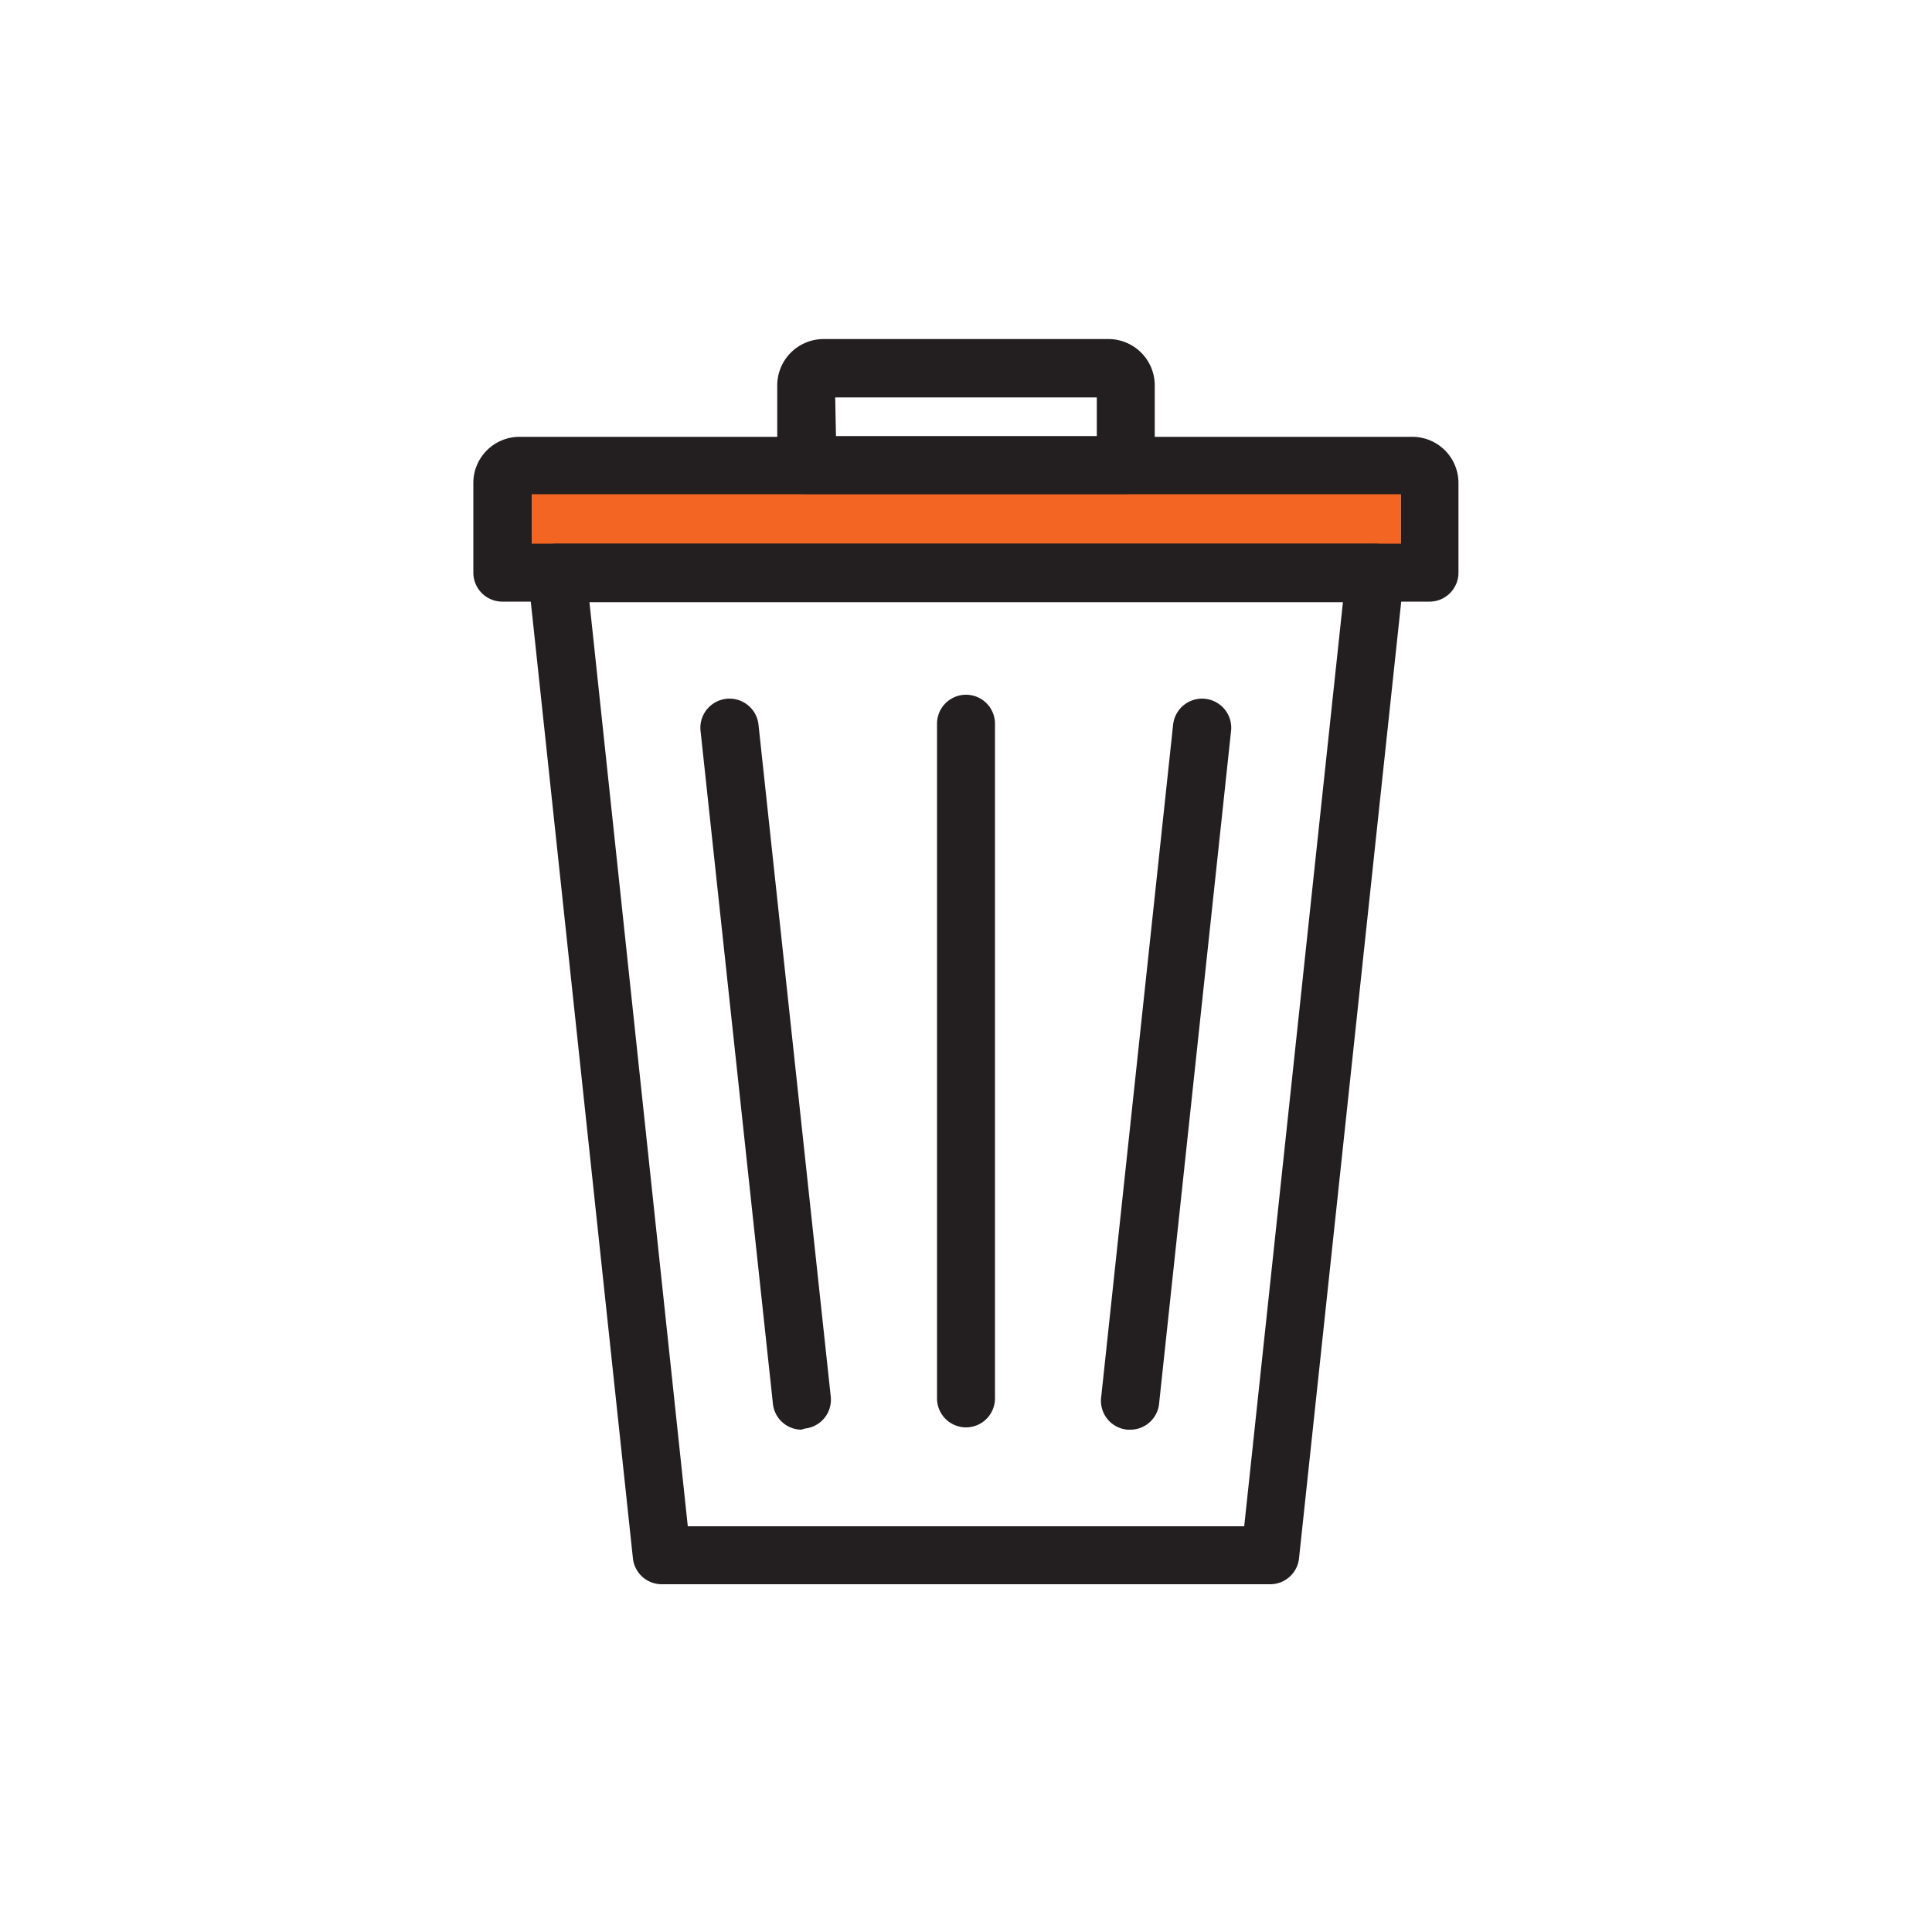
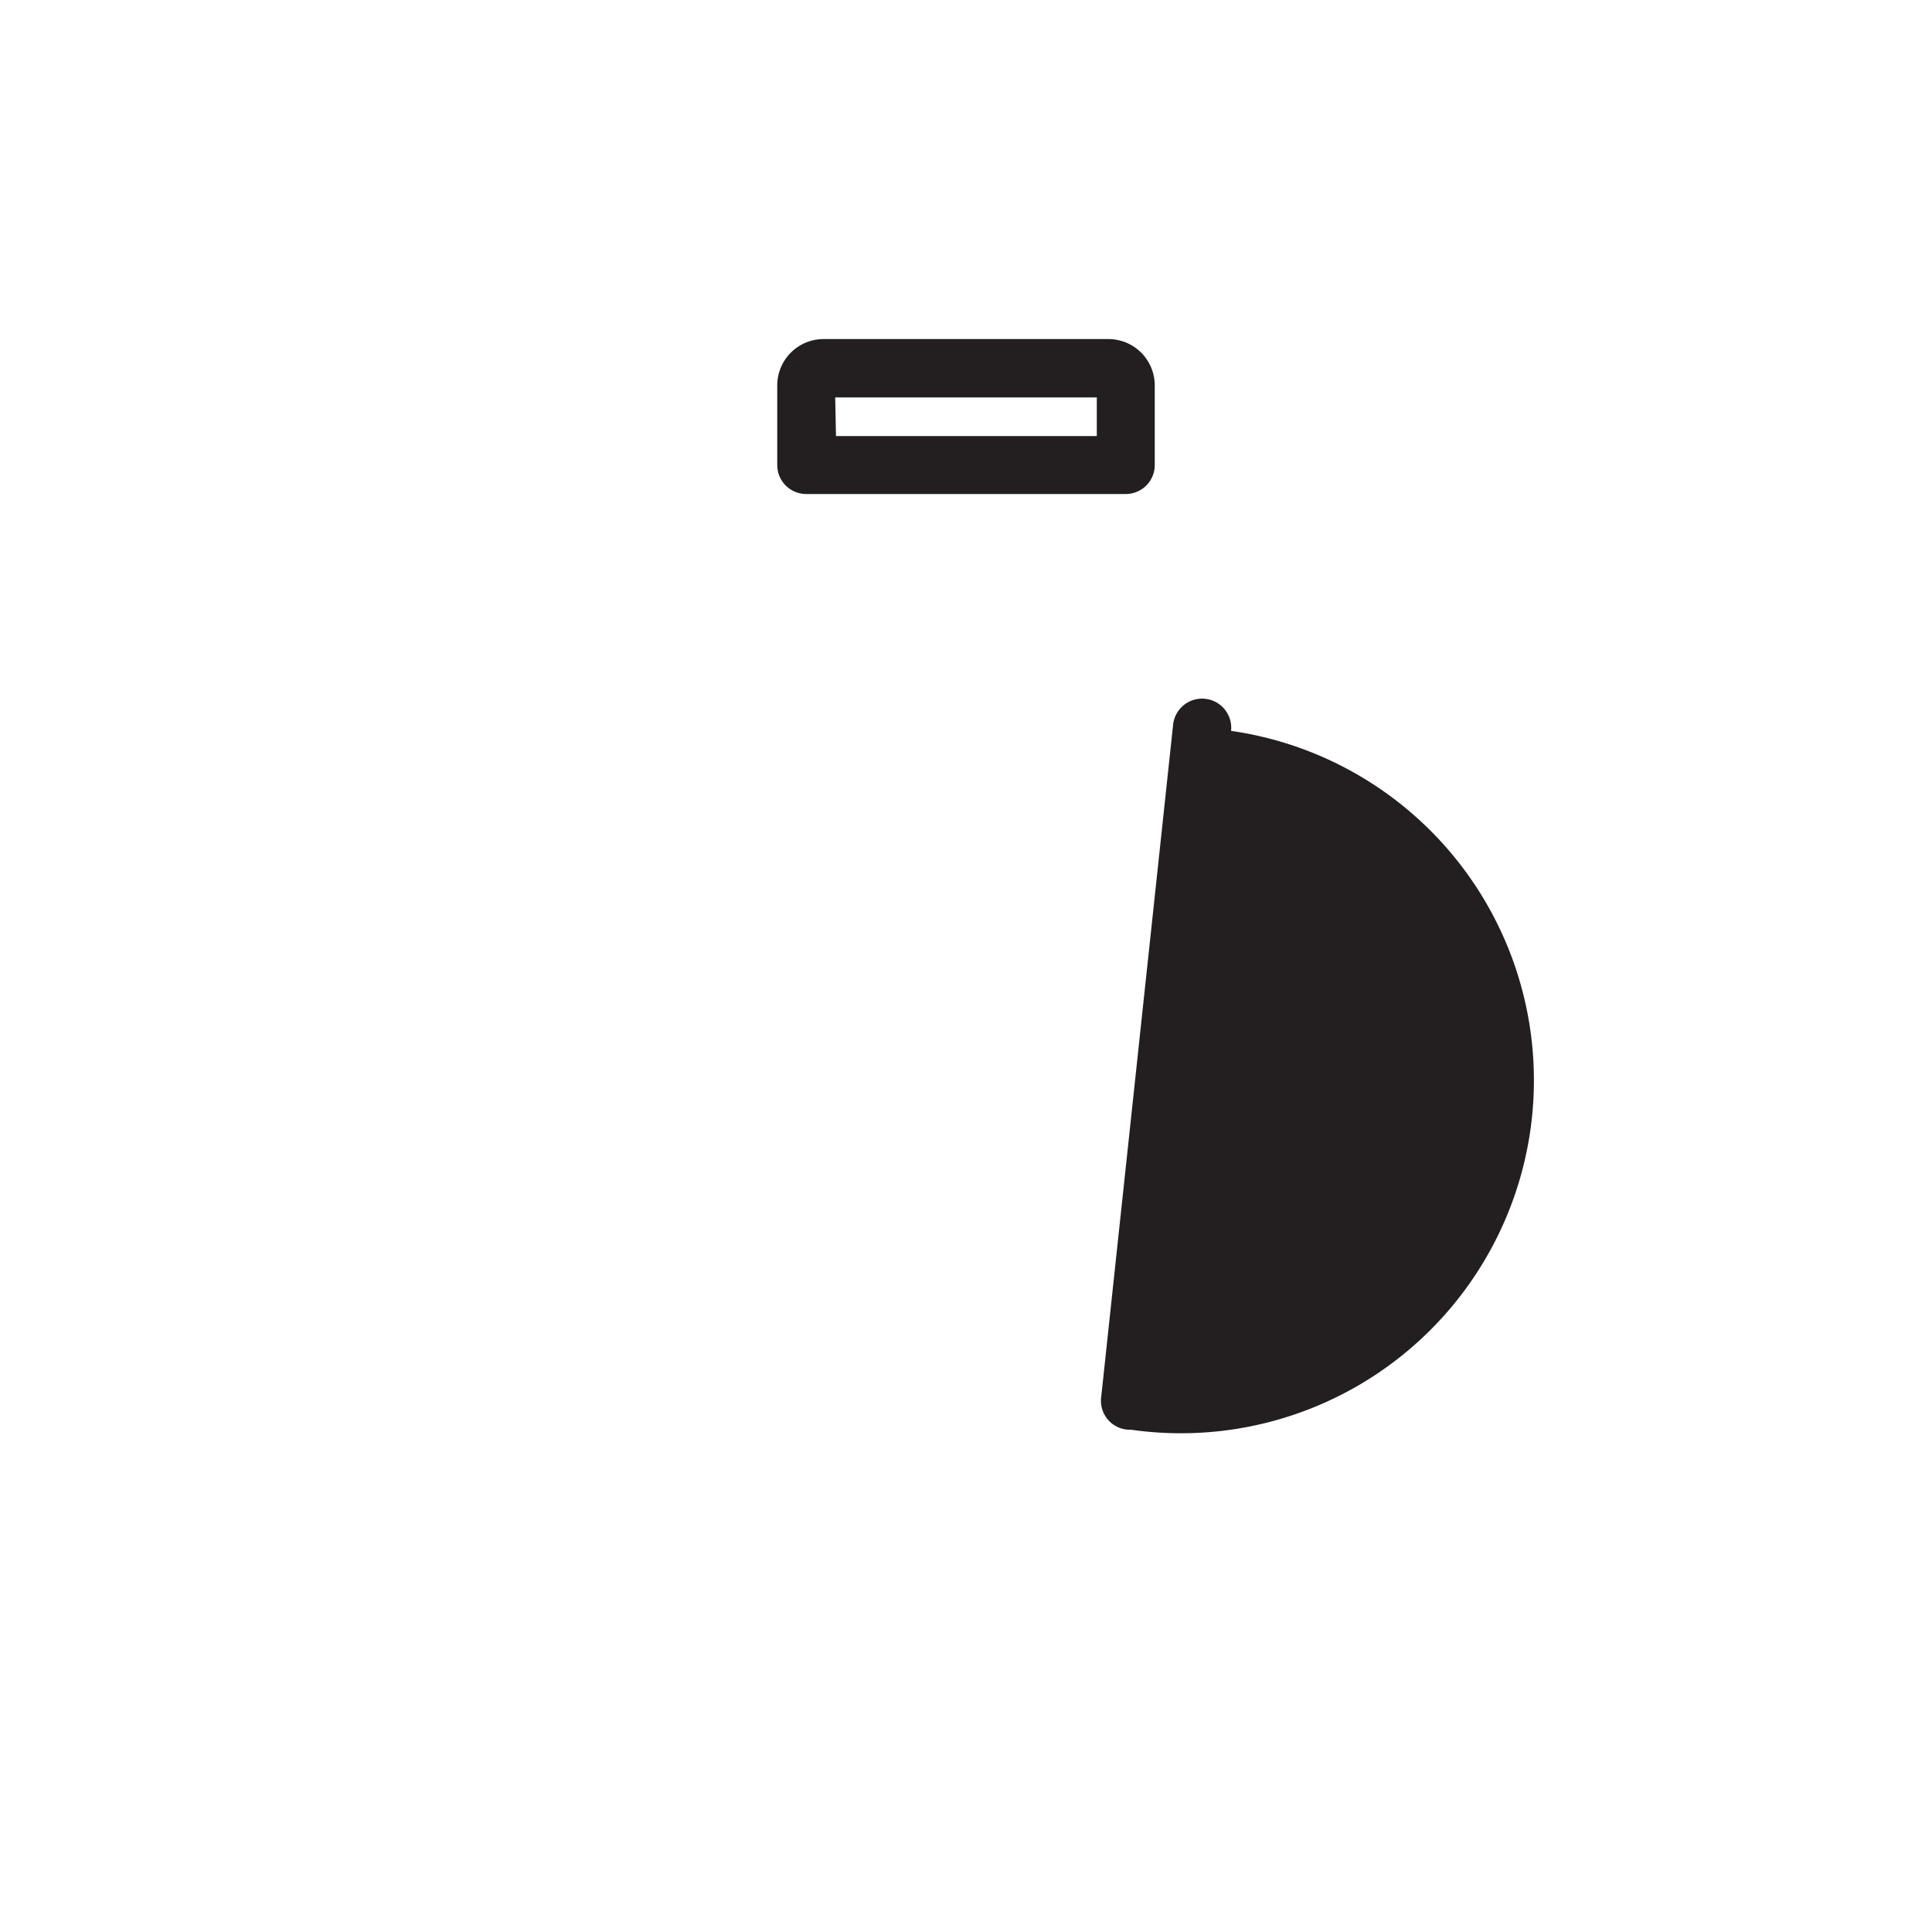
<svg xmlns="http://www.w3.org/2000/svg" id="Layer_1" data-name="Layer 1" viewBox="0 0 100 100">
  <defs>
    <style>.cls-1{fill:#f26522;}.cls-2{fill:#231f20;}</style>
  </defs>
-   <rect class="cls-1" x="26.15" y="23.66" width="47.84" height="5.99" />
-   <path class="cls-2" d="M65.75,82H34.25a1.5,1.5,0,0,1-1.49-1.34L27.33,29.8a1.51,1.51,0,0,1,.38-1.16,1.48,1.48,0,0,1,1.11-.5H71.18a1.48,1.48,0,0,1,1.11.5,1.51,1.51,0,0,1,.38,1.16L67.24,80.63A1.5,1.5,0,0,1,65.75,82ZM35.6,79H64.4l5.11-47.83h-39Z" />
-   <path class="cls-2" d="M41.47,74A1.5,1.5,0,0,1,40,72.6L36.26,37.83a1.5,1.5,0,0,1,3-.32L43,72.29a1.5,1.5,0,0,1-1.33,1.65Z" />
-   <path class="cls-2" d="M58.53,74h-.16A1.5,1.5,0,0,1,57,72.29l3.72-34.78a1.5,1.5,0,1,1,3,.32L60,72.6A1.5,1.5,0,0,1,58.53,74Z" />
-   <path class="cls-2" d="M74,31.14H26a1.5,1.5,0,0,1-1.5-1.5V25a2.39,2.39,0,0,1,2.39-2.39H73.1A2.39,2.39,0,0,1,75.49,25v4.67A1.5,1.5,0,0,1,74,31.14Zm-46.48-3h45V25.58h-45ZM73.1,25.58h0Z" />
+   <path class="cls-2" d="M58.53,74h-.16A1.5,1.5,0,0,1,57,72.29l3.72-34.78a1.5,1.5,0,1,1,3,.32A1.5,1.5,0,0,1,58.53,74Z" />
  <path class="cls-2" d="M58.27,25.57H41.73a1.5,1.5,0,0,1-1.5-1.5V19.94a2.4,2.4,0,0,1,2.39-2.39H57.38a2.4,2.4,0,0,1,2.39,2.39v4.13A1.5,1.5,0,0,1,58.27,25.57Zm-15-3H56.77v-2H43.23Zm14.15-2h0Z" />
-   <path class="cls-2" d="M50,73.88a1.5,1.5,0,0,1-1.5-1.5V37.46a1.5,1.5,0,0,1,3,0V72.38A1.5,1.5,0,0,1,50,73.88Z" />
</svg>